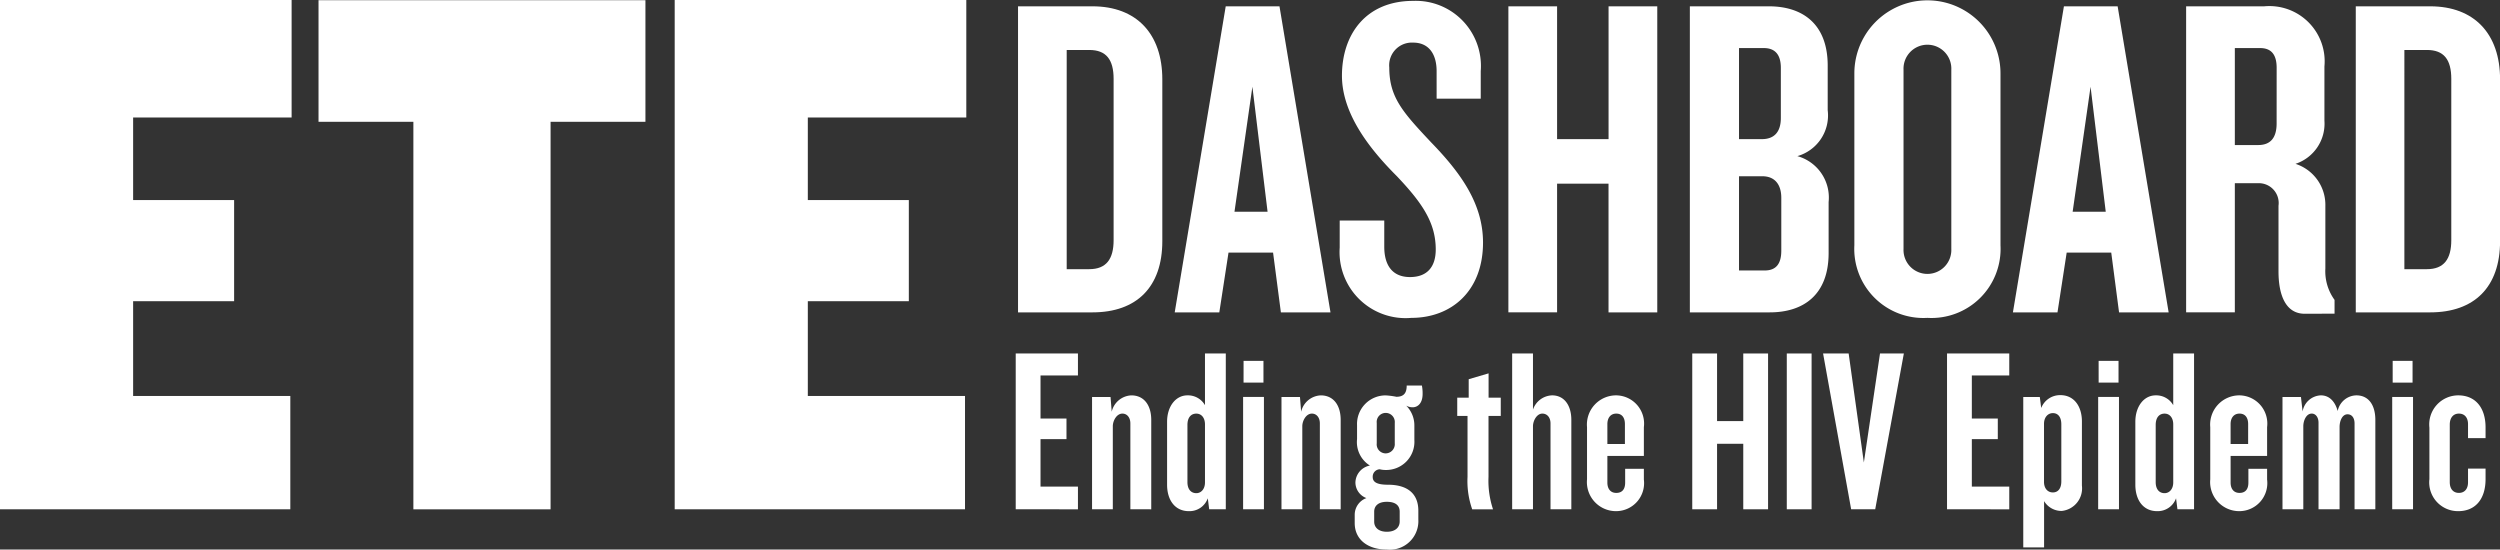
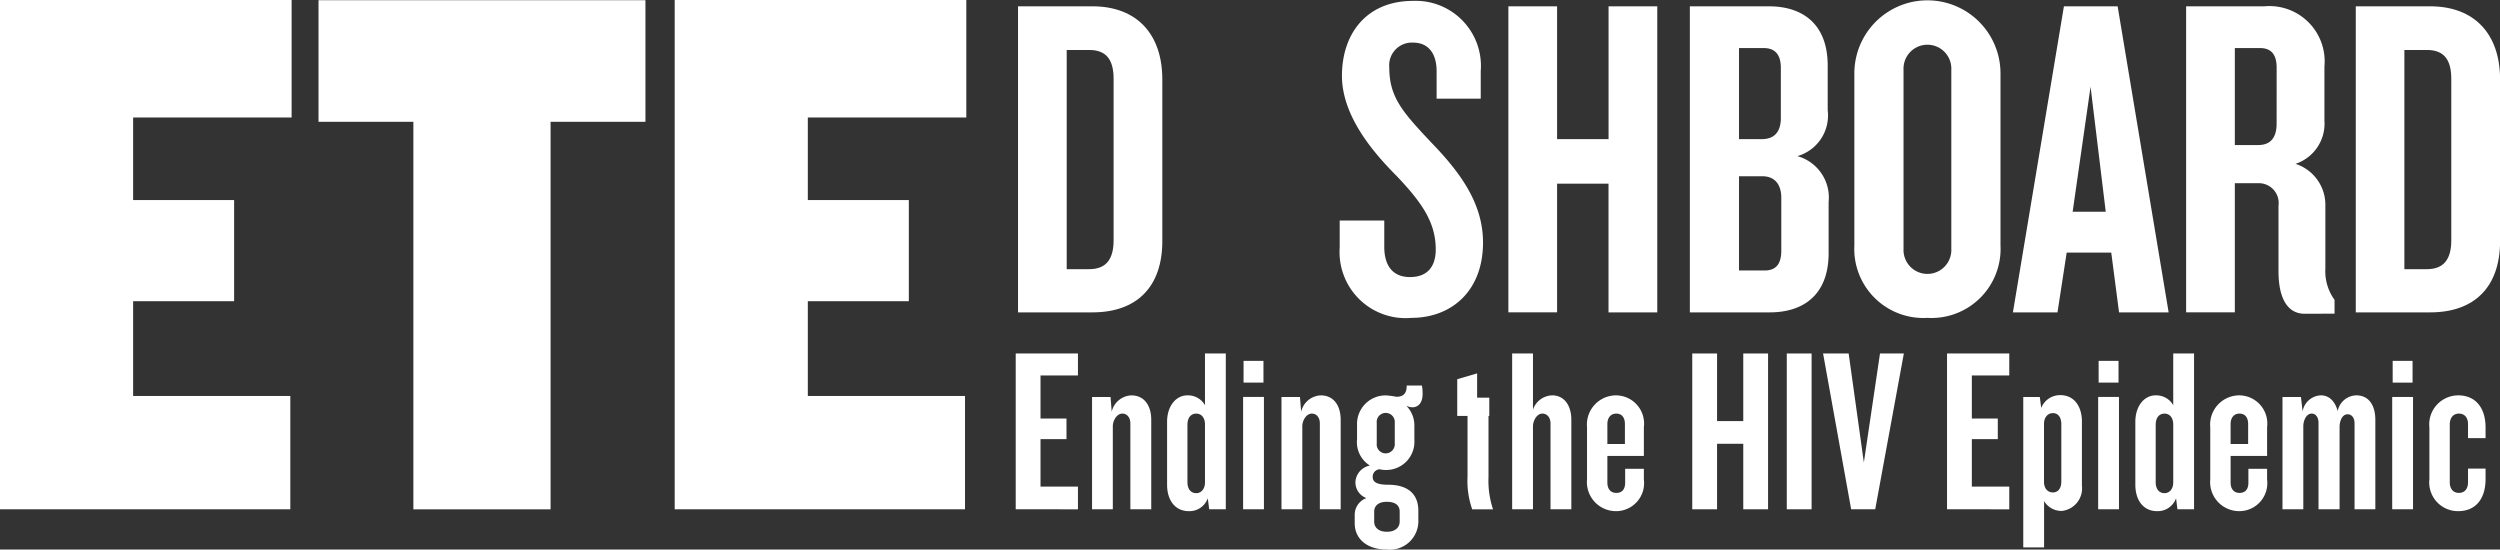
<svg xmlns="http://www.w3.org/2000/svg" width="166.198" height="36.532" viewBox="0 0 166.198 36.532">
  <rect x="0" y="0" width="166.198" height="36.532" fill="#333333" stroke="none" />
  <defs>
    <clipPath id="a">
      <rect width="166.198" height="36.532" fill="none" />
    </clipPath>
  </defs>
  <g transform="translate(-1249.303 -837)">
    <g transform="translate(1249.303 837)">
      <g clip-path="url(#a)">
        <path d="M248.64,21.857h-4.949V1.511h4.949c2.933,0,4.643,1.833,4.643,4.857V17.122c0,3.055-1.711,4.735-4.643,4.735m1.405-15.519c0-1.283-.489-1.925-1.619-1.925h-1.5V18.985h1.5c1.13,0,1.619-.672,1.619-1.925Z" transform="translate(-176.013 -1.091)" fill="#fff" />
-         <path d="M288.258,21.857l-.519-3.971h-2.963l-.611,3.971H281.2l3.391-20.346h3.574l3.391,20.346Zm-1.894-15-1.191,8.31h2.2Z" transform="translate(-203.106 -1.091)" fill="#fff" />
        <path d="M325.456,21.271A4.389,4.389,0,0,1,320.69,16.6v-1.8h2.963v1.741c0,1.283.58,2.017,1.711,2.017,1.161,0,1.711-.7,1.711-1.833,0-1.772-.886-3.085-2.6-4.888-1.68-1.68-3.635-4.063-3.635-6.66,0-2.749,1.589-4.979,4.735-4.979a4.331,4.331,0,0,1,4.491,4.674V6.7h-2.933V4.866c0-1.131-.519-1.894-1.558-1.894a1.509,1.509,0,0,0-1.589,1.65c0,1.985.886,2.963,2.78,4.979,1.986,2.047,3.452,4.094,3.452,6.66,0,3.238-2.108,5.01-4.766,5.01" transform="translate(-231.628 -0.139)" fill="#fff" />
        <path d="M367.719,21.857V13.3H364.3v8.554h-3.238V1.511H364.3V10.34h3.422V1.511h3.238V21.857Z" transform="translate(-260.786 -1.091)" fill="#fff" />
        <path d="M409.825,21.857h-5.316V1.511h5.254c2.261,0,3.91,1.191,3.91,3.941V8.415a2.812,2.812,0,0,1-2.016,3.055,2.859,2.859,0,0,1,2.077,3.055v3.391c0,2.78-1.68,3.941-3.91,3.941M410.558,5.6c0-.855-.367-1.313-1.131-1.313h-1.65V10.34h1.528c.794,0,1.253-.458,1.253-1.405Zm.03,8.645c0-.916-.458-1.436-1.253-1.436h-1.558v6.263h1.711c.764,0,1.1-.459,1.1-1.314Z" transform="translate(-292.169 -1.091)" fill="#fff" />
        <path d="M448.745,21.271a4.594,4.594,0,0,1-4.857-4.827V5.019a4.857,4.857,0,0,1,9.715,0V16.444a4.594,4.594,0,0,1-4.858,4.827m1.589-16.5a1.59,1.59,0,1,0-3.177,0V16.689a1.59,1.59,0,1,0,3.177,0Z" transform="translate(-320.612 -0.139)" fill="#fff" />
        <path d="M488.894,21.857l-.519-3.971h-2.963l-.611,3.971h-2.963l3.391-20.346H488.8l3.391,20.346ZM487,6.857l-1.191,8.31h2.2Z" transform="translate(-348.021 -1.091)" fill="#fff" />
        <path d="M531.188,21.949c-1.253,0-1.741-1.222-1.741-2.811V14.769a1.319,1.319,0,0,0-1.314-1.5h-1.589v8.585h-3.238V1.511H528.5a3.674,3.674,0,0,1,4,4v3.6a2.811,2.811,0,0,1-1.924,2.872,2.864,2.864,0,0,1,1.986,2.811v4.155a3.239,3.239,0,0,0,.611,2.078v.916ZM529.324,5.6c0-.855-.336-1.313-1.1-1.313h-1.68v6.446H528.1c.794,0,1.222-.458,1.222-1.436Z" transform="translate(-377.974 -1.091)" fill="#fff" />
        <path d="M568.844,21.857H563.9V1.511h4.949c2.933,0,4.644,1.833,4.644,4.857V17.122c0,3.055-1.711,4.735-4.644,4.735M570.25,6.338c0-1.283-.489-1.925-1.619-1.925h-1.5V18.985h1.5c1.13,0,1.619-.672,1.619-1.925Z" transform="translate(-407.29 -1.091)" fill="#fff" />
      </g>
    </g>
    <path d="M243.14,94.973V84.615h4.137v1.462h-2.488v2.862h1.726v1.369h-1.726v3.157h2.488v1.509Z" transform="translate(1073.687 775.884)" fill="#fff" />
    <g transform="translate(1249.303 837)">
      <g clip-path="url(#a)">
        <path d="M263.947,102.214V96.506c0-.389-.218-.653-.529-.653-.389,0-.638.482-.638.84v5.521H261.4V94.749h1.229l.078.98a1.4,1.4,0,0,1,1.306-1.088c.84,0,1.322.653,1.322,1.633v5.941Z" transform="translate(-188.801 -68.357)" fill="#fff" />
        <path d="M282.171,94.973l-.093-.731a1.293,1.293,0,0,1-1.26.855c-.918,0-1.446-.731-1.446-1.757V89.156c0-1.026.575-1.757,1.353-1.757a1.3,1.3,0,0,1,1.166.653V84.615h1.384V94.973Zm-.28-5.645c0-.435-.233-.715-.575-.715-.358,0-.591.264-.591.747v3.81c0,.467.233.731.591.731.311,0,.575-.264.575-.715Z" transform="translate(-201.785 -61.116)" fill="#fff" />
        <path d="M297.571,88.8h1.384v7.465h-1.384Zm.031-2.4h1.322v1.446H297.6Z" transform="translate(-214.93 -62.41)" fill="#fff" />
        <path d="M309.306,102.214V96.506c0-.389-.218-.653-.529-.653-.389,0-.638.482-.638.84v5.521h-1.384V94.749h1.229l.078.98a1.4,1.4,0,0,1,1.306-1.088c.84,0,1.322.653,1.322,1.633v5.941Z" transform="translate(-221.563 -68.357)" fill="#fff" />
        <path d="M328.124,93.733a.889.889,0,0,1-.42-.109,1.846,1.846,0,0,1,.544,1.322v.964a1.875,1.875,0,0,1-1.913,1.991,1.563,1.563,0,0,1-.389-.047.489.489,0,0,0-.467.514c0,.311.234.513,1.011.513,1.369,0,2.022.653,2.022,1.726v.591a1.9,1.9,0,0,1-2.115,1.991c-1.229,0-2.115-.653-2.115-1.757v-.544a1.181,1.181,0,0,1,.778-1.119,1.111,1.111,0,0,1-.731-1.042,1.176,1.176,0,0,1,.964-1.12,1.831,1.831,0,0,1-.855-1.757v-.917a1.9,1.9,0,0,1,1.9-1.991,5.05,5.05,0,0,1,.716.093c.544,0,.684-.311.684-.747h1.011a2.754,2.754,0,0,1,.047.56c0,.591-.3.886-.669.886m-.855,6.936c0-.373-.233-.653-.855-.653-.576,0-.84.28-.84.653v.669c0,.373.28.669.84.669.591,0,.855-.311.855-.684Zm-.327-5.894a.606.606,0,0,0-.607-.669.6.6,0,0,0-.591.669v1.353a.6.6,0,0,0,.591.669.614.614,0,0,0,.607-.669Z" transform="translate(-234.222 -66.657)" fill="#fff" />
-         <path d="M350.894,92.206v4.044a6.017,6.017,0,0,0,.3,2.162h-1.384a5.675,5.675,0,0,1-.311-2.162V92.206h-.684V90.992h.762V89.764l1.322-.389v1.617h.809v1.213Z" transform="translate(-251.939 -64.554)" fill="#fff" />
+         <path d="M350.894,92.206v4.044a6.017,6.017,0,0,0,.3,2.162h-1.384a5.675,5.675,0,0,1-.311-2.162V92.206h-.684V90.992V89.764l1.322-.389v1.617h.809v1.213Z" transform="translate(-251.939 -64.554)" fill="#fff" />
        <path d="M364.52,94.973V89.265c0-.389-.218-.653-.544-.653-.373,0-.622.482-.622.84v5.521h-1.384V84.615h1.384v3.733a1.39,1.39,0,0,1,1.275-.949c.793,0,1.275.653,1.275,1.633v5.941Z" transform="translate(-261.443 -61.116)" fill="#fff" />
        <path d="M381.818,102.337a1.933,1.933,0,0,1-1.928-2.115V96.754a1.941,1.941,0,0,1,1.928-2.115,1.876,1.876,0,0,1,1.851,2.115v1.913h-2.426v1.773c0,.4.2.684.591.684.42,0,.591-.28.591-.684v-.918h1.244v.715a1.863,1.863,0,0,1-1.851,2.1m.591-5.785c0-.42-.187-.7-.575-.7-.373,0-.591.28-.591.7v1.322h1.166Z" transform="translate(-274.386 -68.356)" fill="#fff" />
        <path d="M408.478,94.973V90.618h-1.742v4.355h-1.649V84.615h1.649V89.11h1.742V84.615h1.649V94.973Z" transform="translate(-292.587 -61.116)" fill="#fff" />
        <rect width="1.649" height="10.358" transform="translate(118.784 23.499)" fill="#fff" />
        <path d="M439.86,94.973h-1.6l-1.866-10.358h1.7l1.011,7.247,1.073-7.247h1.586Z" transform="translate(-315.197 -61.116)" fill="#fff" />
        <path d="M466.07,94.973V84.615h4.137v1.462h-2.488v2.862h1.726v1.369h-1.726v3.157h2.488v1.509Z" transform="translate(-336.633 -61.116)" fill="#fff" />
        <path d="M486.908,102.281a1.351,1.351,0,0,1-1.2-.653v3.079h-1.384v-10h1.1l.093.731a1.348,1.348,0,0,1,1.275-.855c.9,0,1.431.731,1.431,1.757V100.6a1.509,1.509,0,0,1-1.322,1.68m-.047-5.754c0-.482-.217-.747-.56-.747-.326,0-.591.265-.591.716v3.857c0,.42.233.7.591.7.342,0,.56-.264.56-.731Z" transform="translate(-349.819 -68.315)" fill="#fff" />
        <path d="M502.246,88.8h1.384v7.465h-1.384Zm.031-2.4H503.6v1.446h-1.322Z" transform="translate(-362.762 -62.41)" fill="#fff" />
        <path d="M513.948,94.973l-.093-.731a1.294,1.294,0,0,1-1.26.855c-.918,0-1.446-.731-1.446-1.757V89.156c0-1.026.575-1.757,1.353-1.757a1.3,1.3,0,0,1,1.166.653V84.615h1.384V94.973Zm-.28-5.645c0-.435-.233-.715-.575-.715-.358,0-.591.264-.591.747v3.81c0,.467.233.731.591.731.311,0,.575-.264.575-.715Z" transform="translate(-369.193 -61.116)" fill="#fff" />
        <path d="M531,102.337a1.933,1.933,0,0,1-1.928-2.115V96.754A1.941,1.941,0,0,1,531,94.639a1.876,1.876,0,0,1,1.851,2.115v1.913h-2.426v1.773c0,.4.2.684.591.684.42,0,.591-.28.591-.684v-.918h1.244v.715a1.863,1.863,0,0,1-1.851,2.1m.591-5.785c0-.42-.187-.7-.576-.7-.373,0-.591.28-.591.7v1.322h1.166Z" transform="translate(-382.136 -68.356)" fill="#fff" />
        <path d="M551.163,102.214V96.506c0-.358-.171-.607-.467-.607-.373,0-.529.482-.529.84v5.474h-1.4V96.459c0-.358-.187-.607-.451-.607-.373,0-.56.482-.56.84v5.521h-1.384V94.749H547.6l.109.964a1.28,1.28,0,0,1,1.213-1.073c.575,0,.949.42,1.12,1.042a1.291,1.291,0,0,1,1.244-1.042c.793,0,1.259.622,1.259,1.633v5.941Z" transform="translate(-394.634 -68.357)" fill="#fff" />
        <path d="M572.636,88.8h1.384v7.465h-1.384Zm.031-2.4h1.322v1.446h-1.322Z" transform="translate(-413.604 -62.41)" fill="#fff" />
        <path d="M583.452,102.337a1.91,1.91,0,0,1-1.913-2.131V96.785a1.932,1.932,0,0,1,1.913-2.146c1.151,0,1.82.824,1.82,2.131v.715h-1.166v-.933c0-.42-.218-.7-.607-.7-.374,0-.607.28-.607.731v3.826c0,.451.233.715.607.715.389,0,.607-.28.607-.7v-.917h1.166v.7c0,1.322-.669,2.131-1.82,2.131" transform="translate(-420.034 -68.356)" fill="#fff" />
      </g>
    </g>
    <path d="M0,0V33.857H19.3V26.324H8.85v-6.3h6.714V13.3H8.85V7.811H19.386V0Z" transform="translate(1249.303 837)" fill="#fff" />
    <path d="M161.506,0V33.857h19.3V26.324H170.356v-6.3h6.715V13.3h-6.715V7.811h10.536V0Z" transform="translate(1132.65 837)" fill="#fff" />
    <path d="M76.249.057V8.139h6.306V33.9h9.121V8.139h6.306V.057Z" transform="translate(1194.229 836.958)" fill="#fff" />
  </g>
</svg>